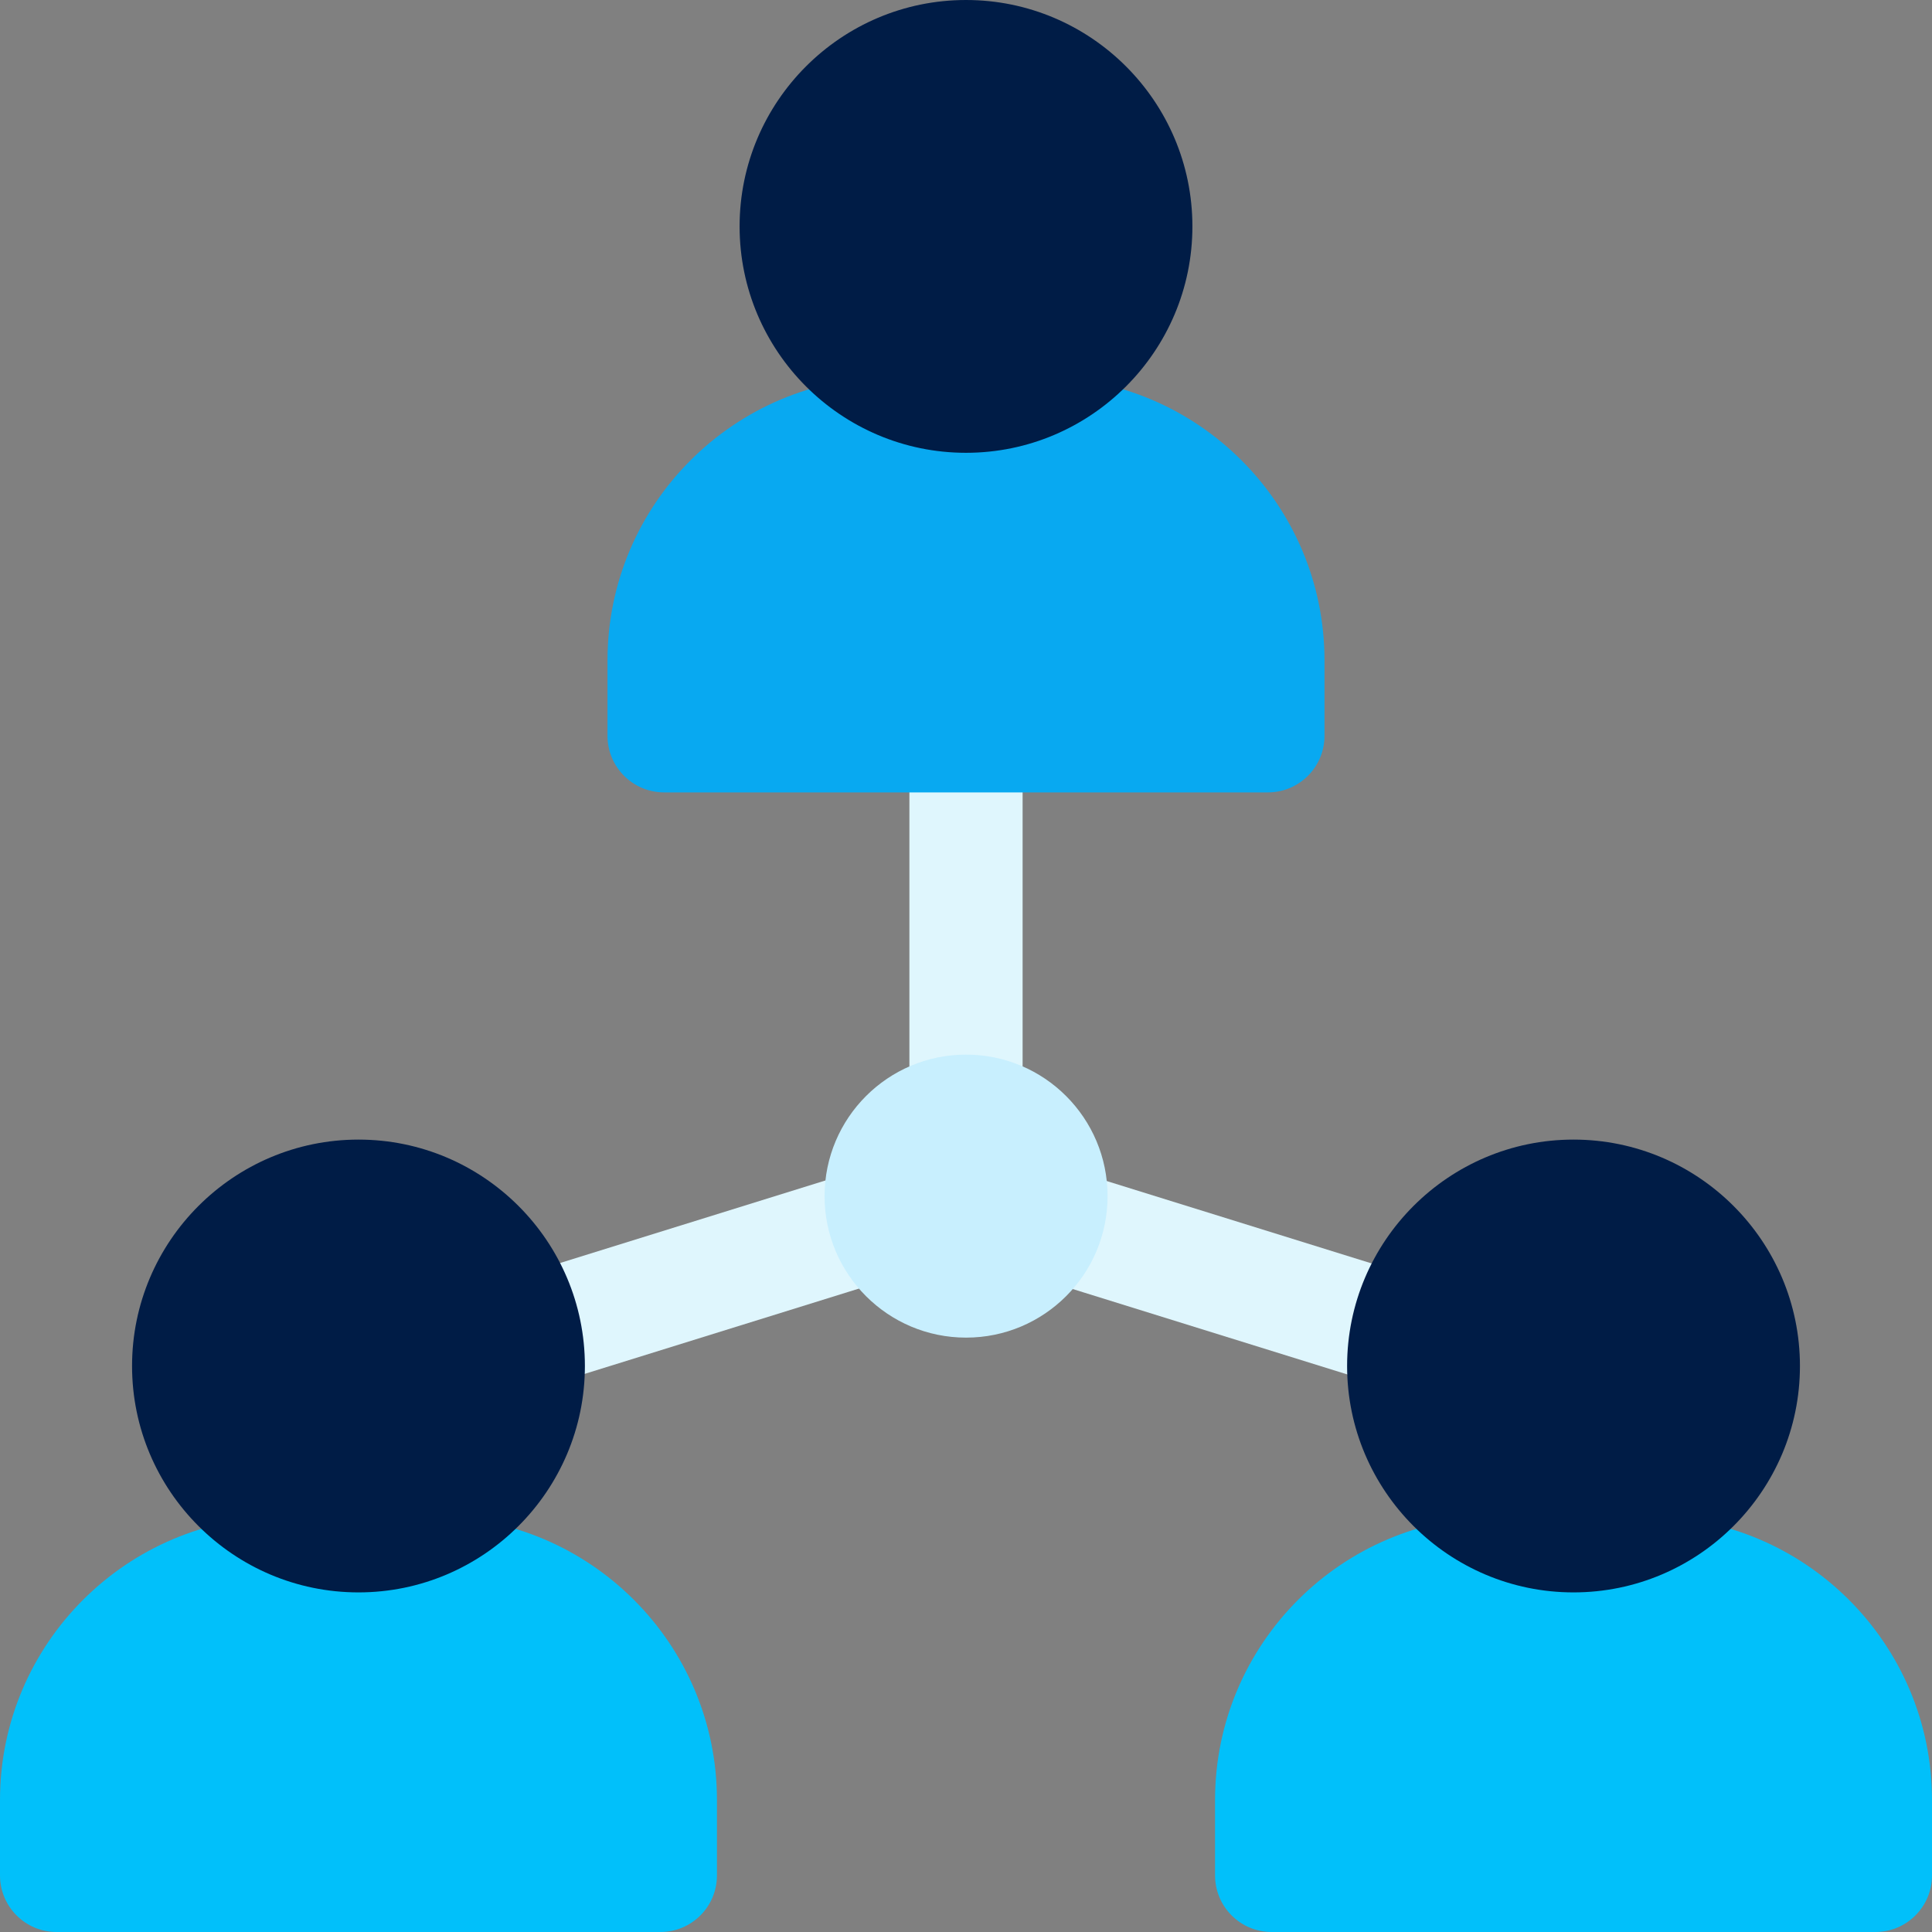
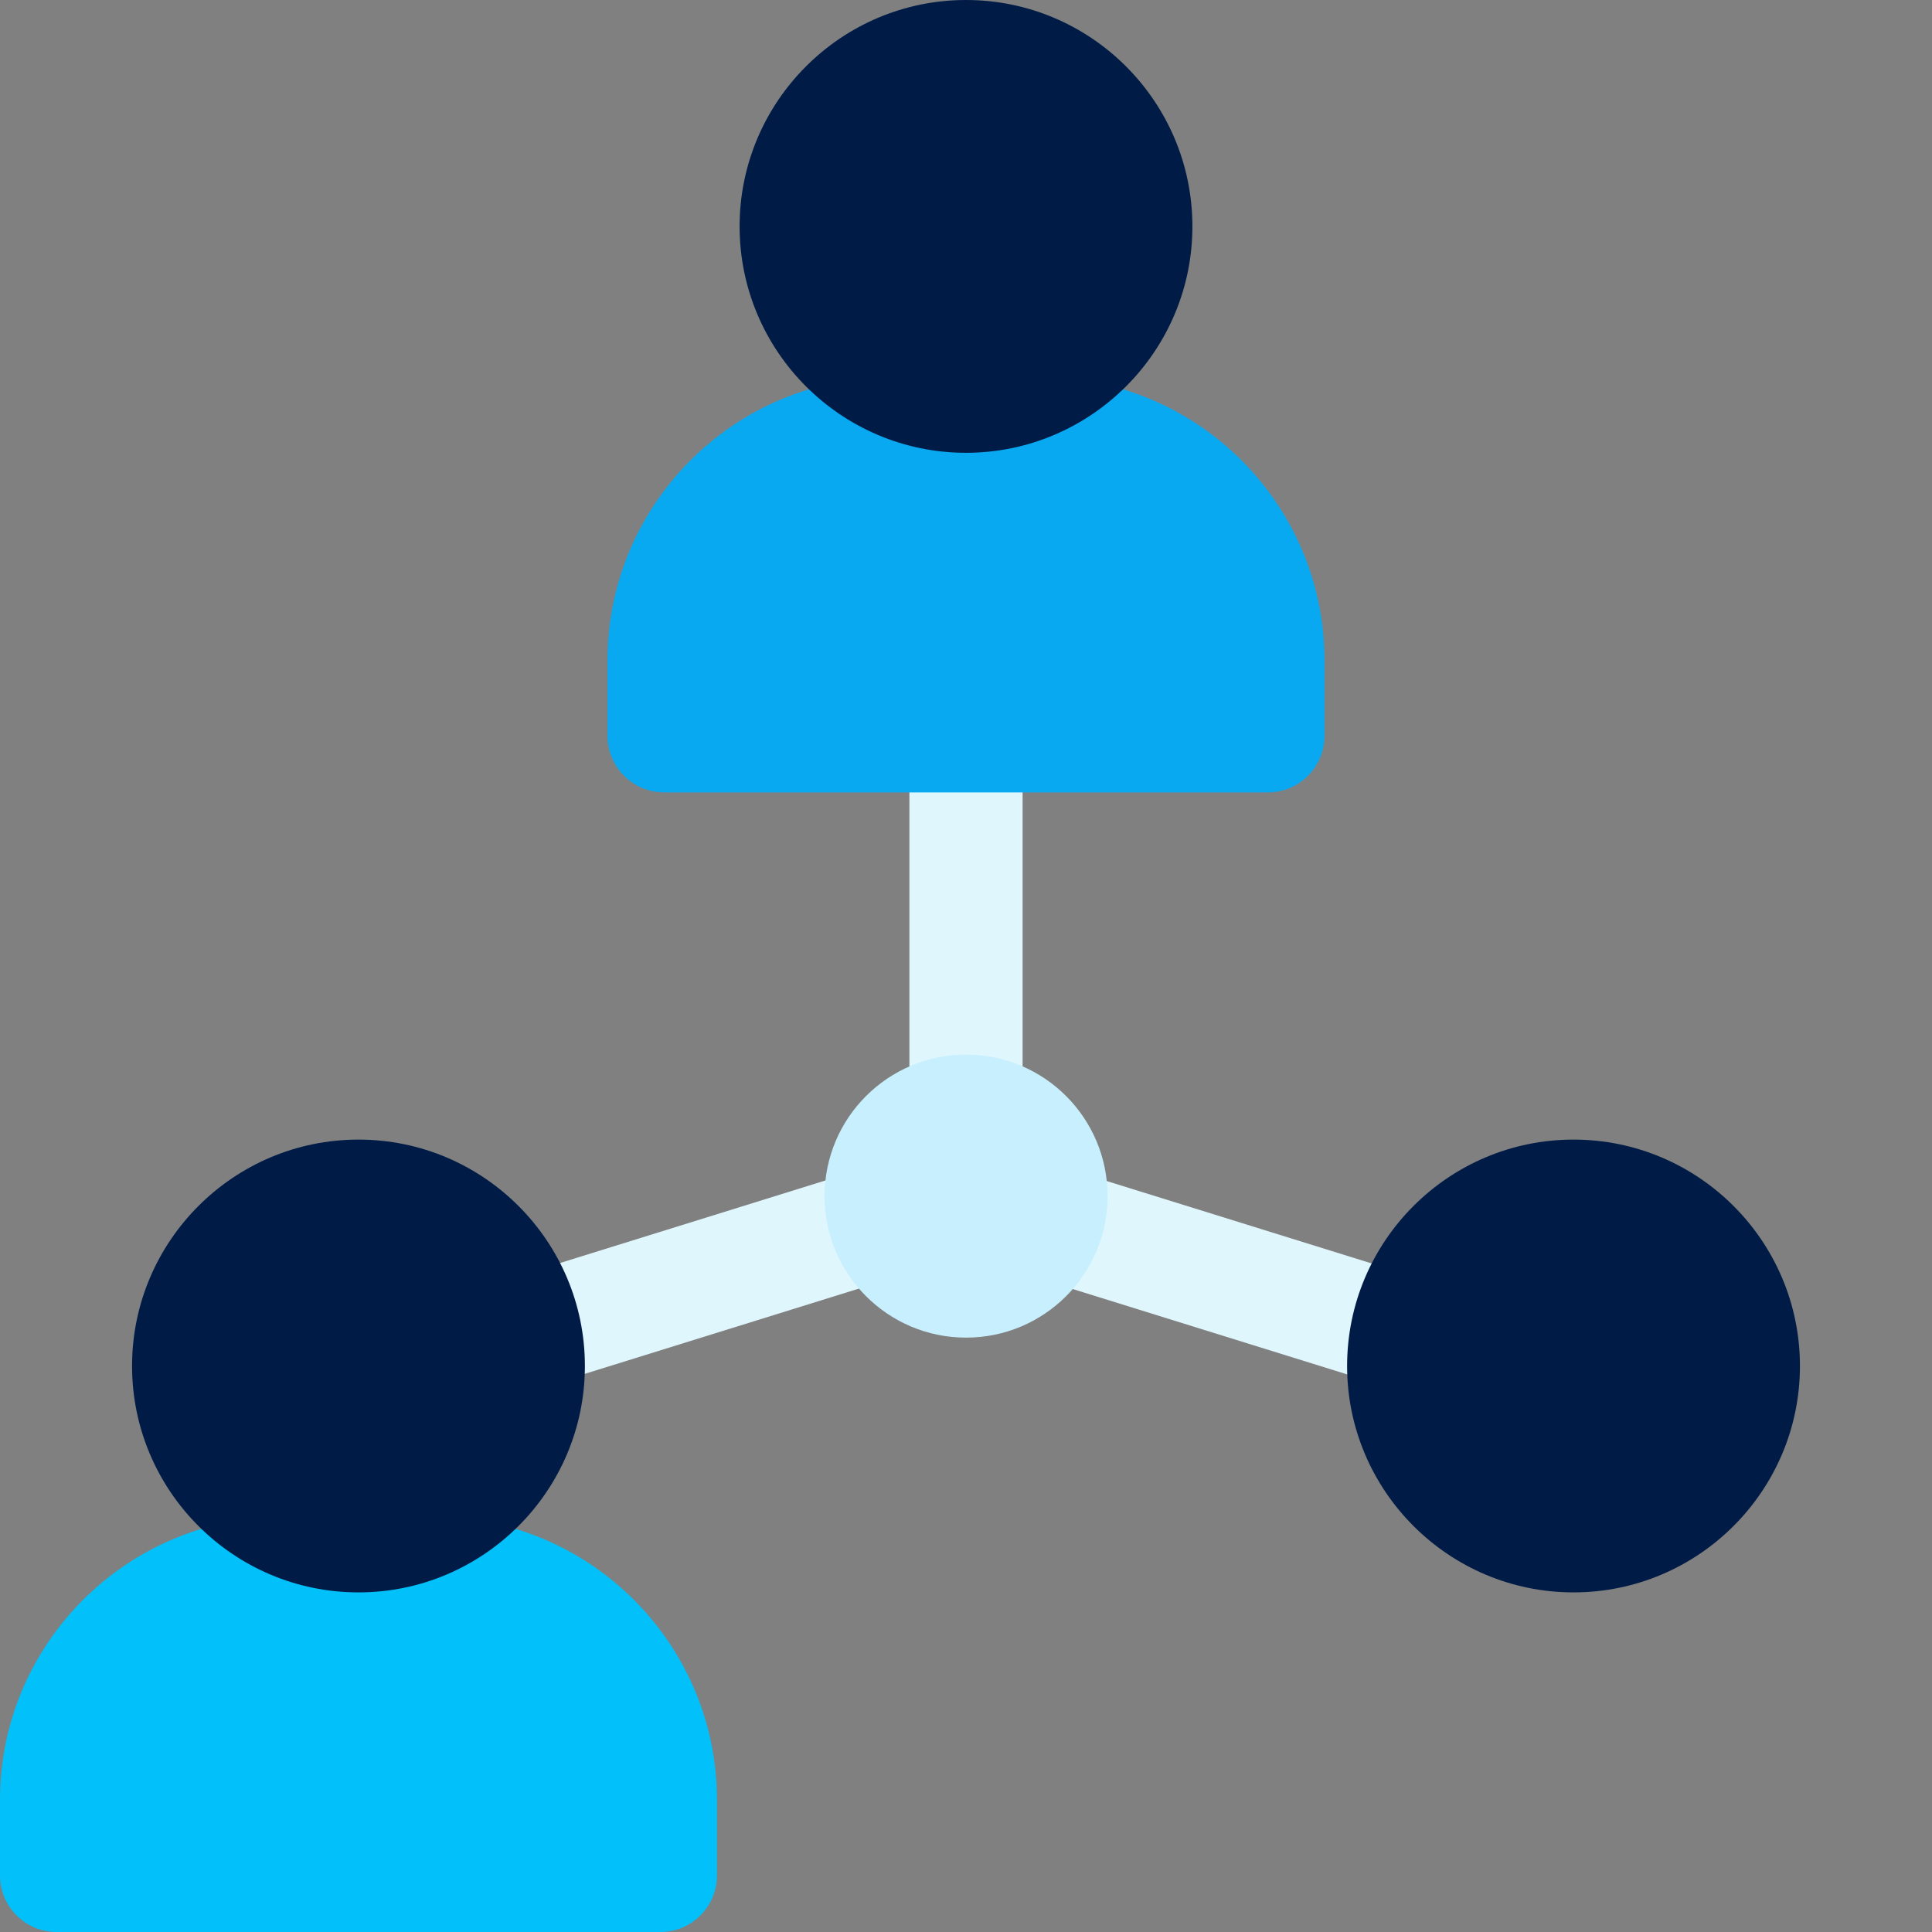
<svg xmlns="http://www.w3.org/2000/svg" width="54" height="54" viewBox="0 0 54 54" fill="none">
  <rect x="0" y="0" width="54" height="54" fill="#808080" stroke="none" />
  <path d="M25.418 18.984H28.582V31.852H25.418V18.984Z" fill="#DFF6FD" />
  <path d="M13.092 36.098L25.034 32.384L25.974 35.405L14.031 39.119L13.092 36.098Z" fill="#DFF6FD" />
  <path d="M28.057 35.43L28.996 32.408L40.938 36.122L39.999 39.144L28.057 35.43Z" fill="#DFF6FD" />
  <path d="M27.002 37.387C29.186 37.387 30.957 35.616 30.957 33.432C30.957 31.247 29.186 29.477 27.002 29.477C24.818 29.477 23.047 31.247 23.047 33.432C23.047 35.616 24.818 37.387 27.002 37.387Z" fill="#C8EFFE" />
  <path d="M18.457 54H1.582C0.708 54 0 53.292 0 52.418V50.309C0 45.947 3.549 42.398 7.91 42.398H12.129C16.491 42.398 20.039 45.947 20.039 50.309V52.418C20.039 53.292 19.331 54 18.457 54Z" fill="#01C0FA" />
  <path d="M10.02 44.508C6.53 44.508 3.691 41.669 3.691 38.18C3.691 34.69 6.53 31.852 10.02 31.852C13.509 31.852 16.348 34.69 16.348 38.18C16.348 41.669 13.509 44.508 10.02 44.508Z" fill="#001C46" />
-   <path d="M52.418 54H35.543C34.669 54 33.961 53.292 33.961 52.418V50.309C33.961 45.947 37.509 42.398 41.871 42.398H46.09C50.452 42.398 54 45.947 54 50.309V52.418C54 53.292 53.292 54 52.418 54Z" fill="#01C0FA" />
  <path d="M43.98 44.508C40.491 44.508 37.652 41.669 37.652 38.18C37.652 34.69 40.491 31.852 43.98 31.852C47.47 31.852 50.309 34.69 50.309 38.18C50.309 41.669 47.47 44.508 43.98 44.508Z" fill="#001C46" />
  <path d="M35.438 22.148H18.562C17.689 22.148 16.98 21.44 16.98 20.566V18.457C16.98 14.095 20.529 10.547 24.891 10.547H29.109C33.471 10.547 37.02 14.095 37.02 18.457V20.566C37.02 21.44 36.311 22.148 35.438 22.148Z" fill="#08A9F1" />
  <path d="M27 12.656C23.511 12.656 20.672 9.817 20.672 6.328C20.672 2.839 23.511 0 27 0C30.489 0 33.328 2.839 33.328 6.328C33.328 9.817 30.489 12.656 27 12.656Z" fill="#001C46" />
</svg>